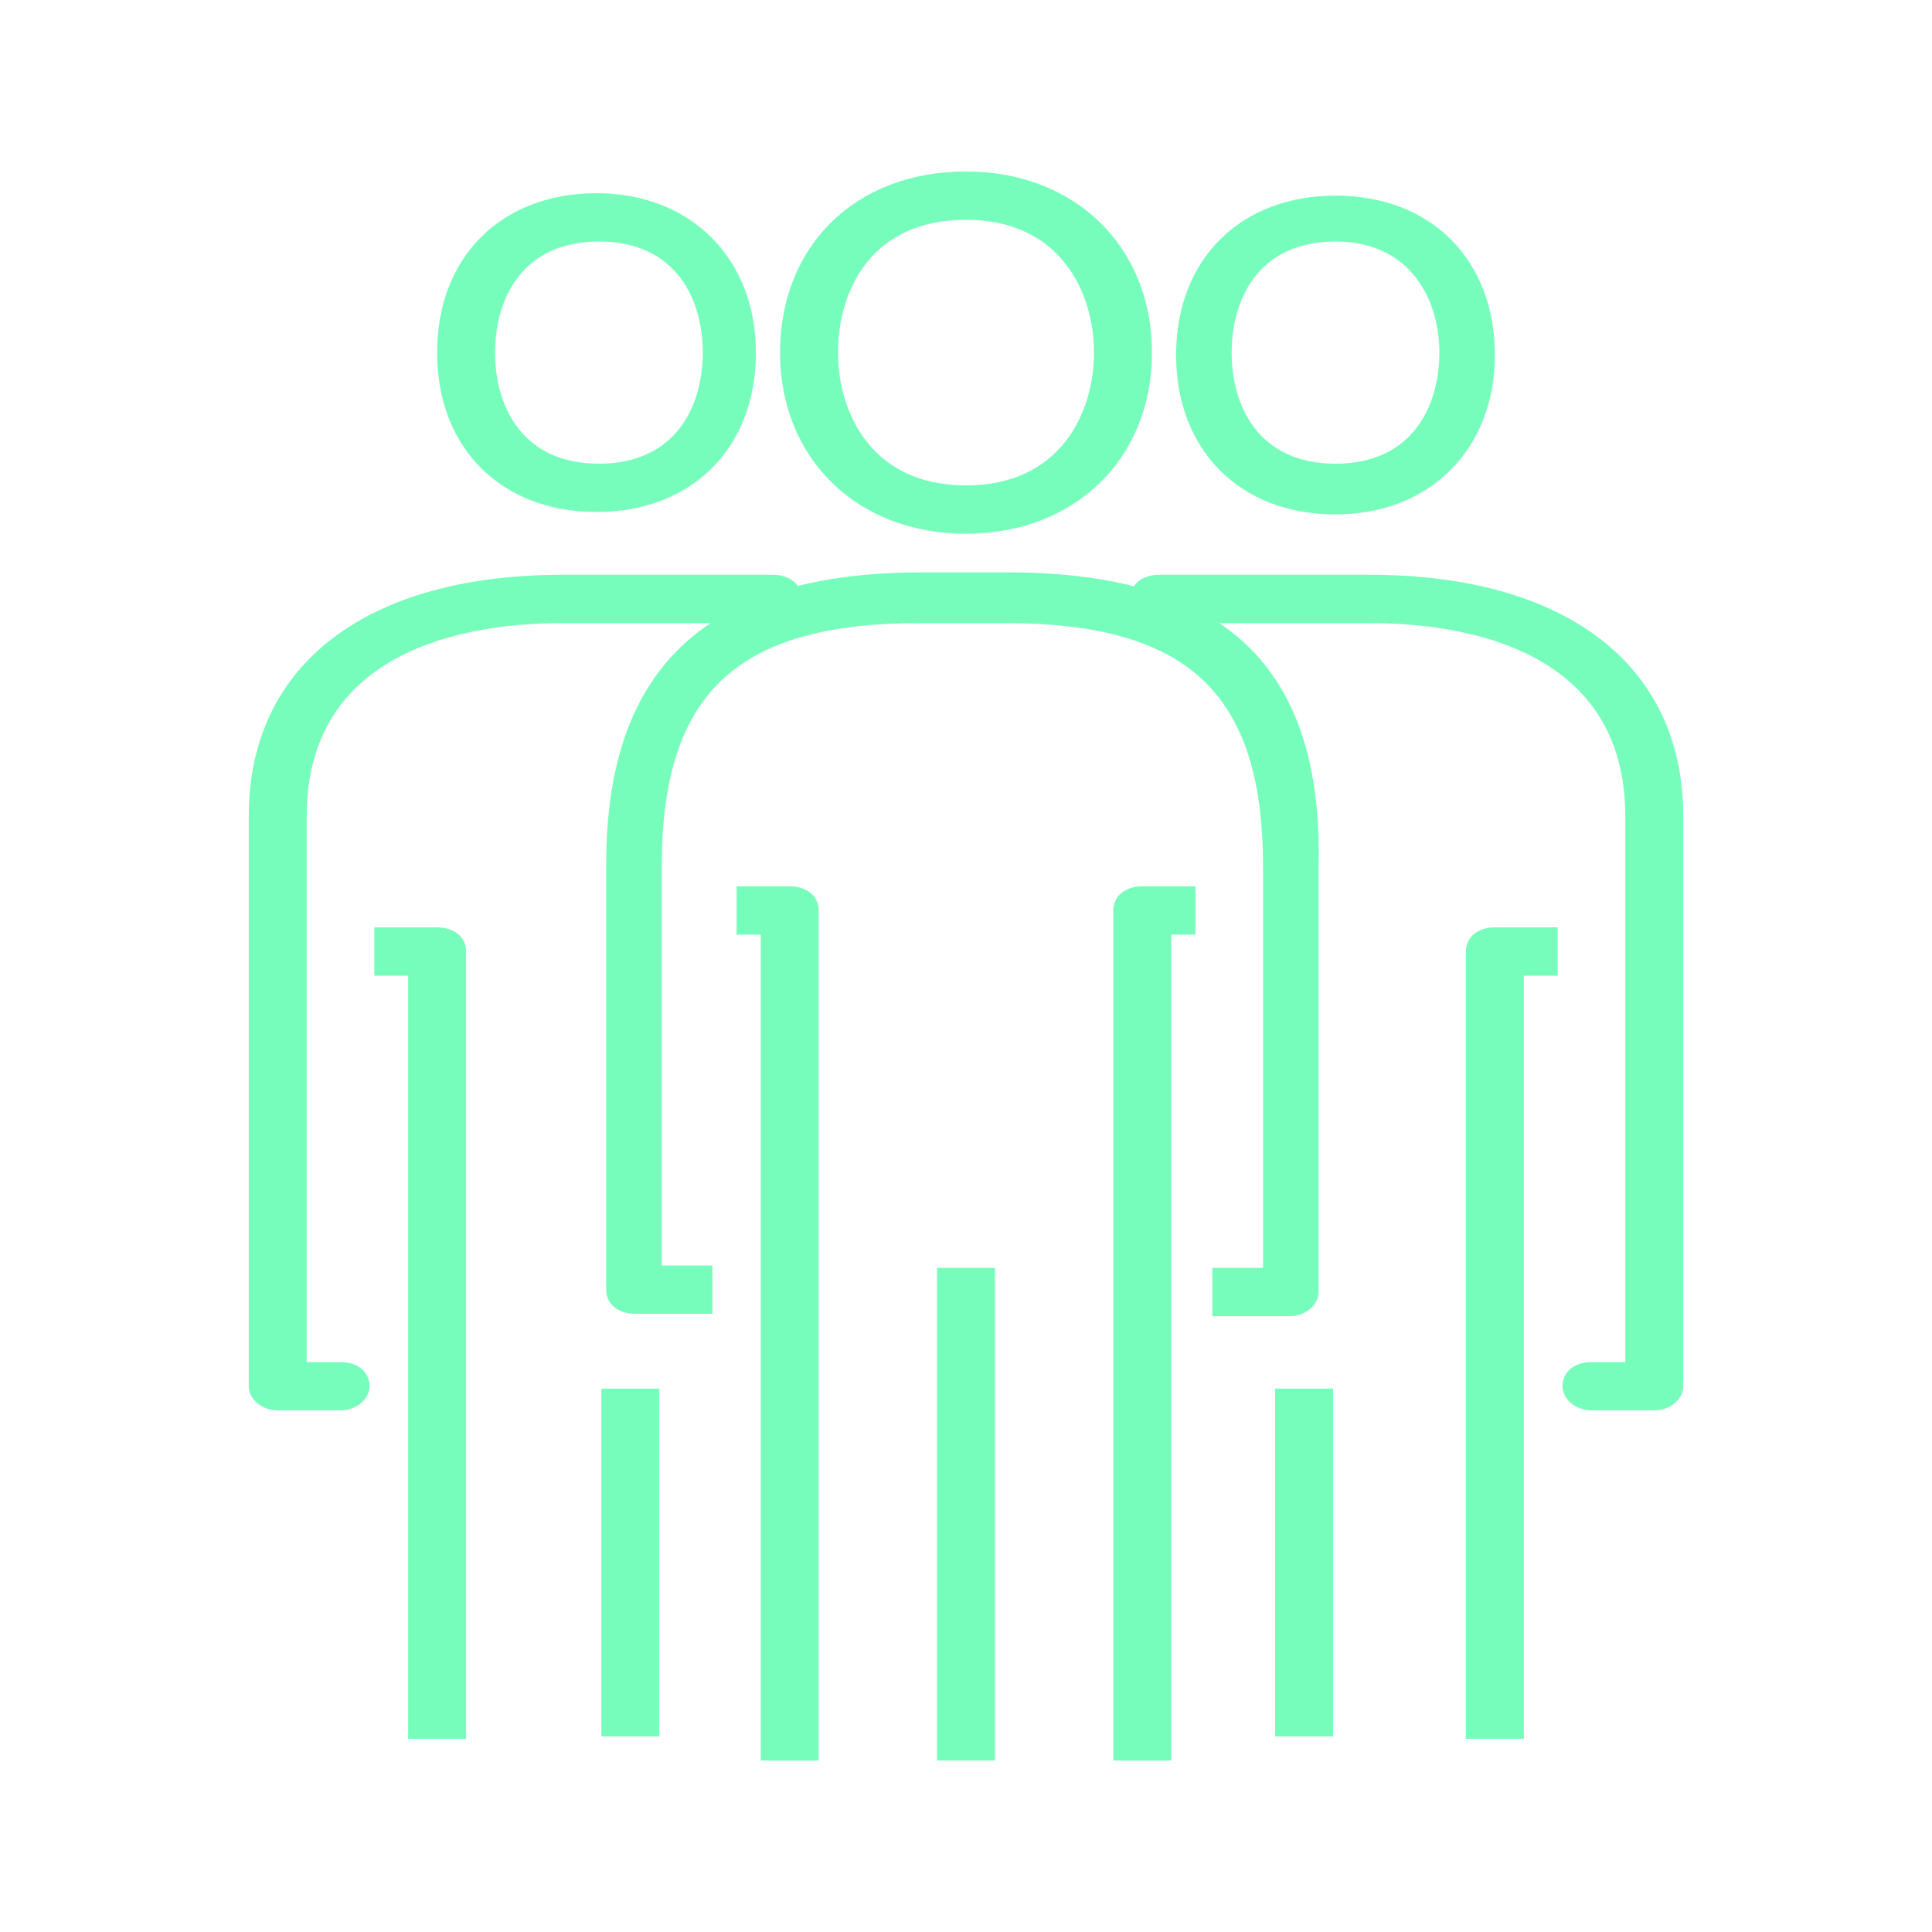
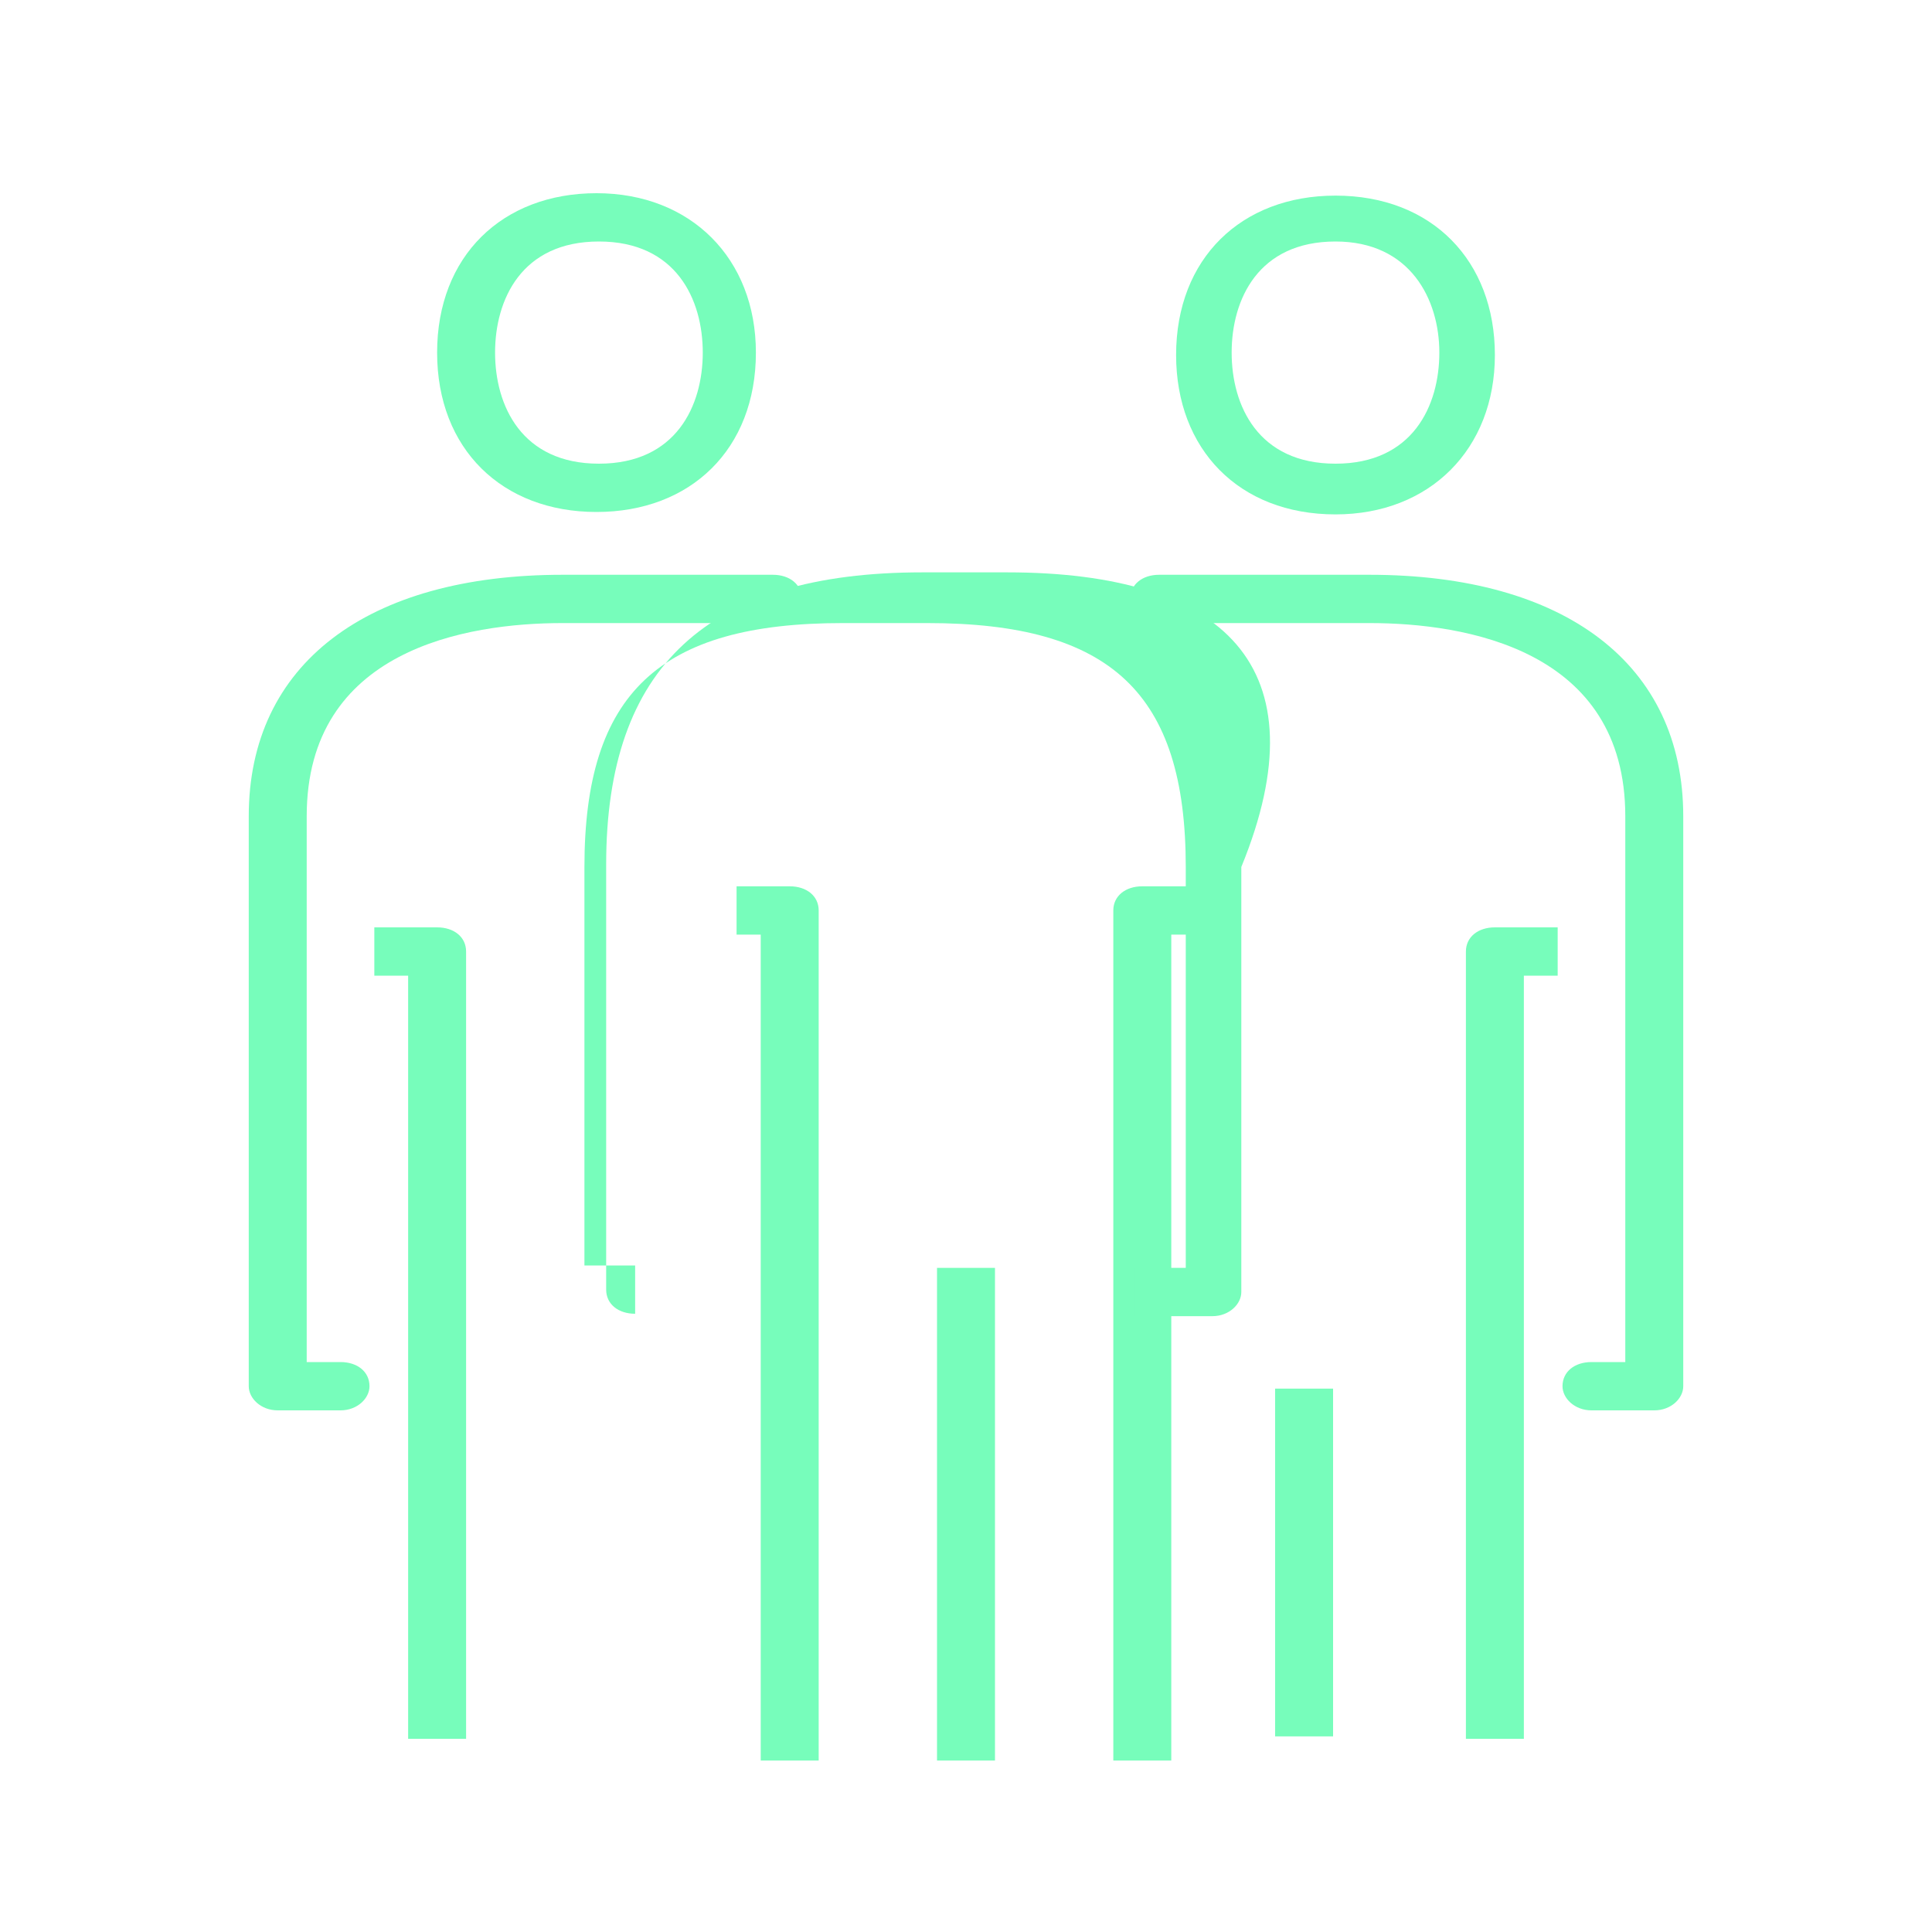
<svg xmlns="http://www.w3.org/2000/svg" version="1.1" id="Layer_1" x="0px" y="0px" viewBox="0 0 80 80" enable-background="new 0 0 80 80" xml:space="preserve">
  <g>
    <path fill="#77FDBB" d="M68.5,58.4h-2.6c-0.7,0-1.2-0.5-1.2-1c0-0.6,0.5-1,1.2-1h1.4V33.8c0-6.9-6.6-8-10.6-8H48   c-0.7,0-1.2-0.5-1.2-1c0-0.6,0.5-1,1.2-1h8.7c8.1,0,13,3.7,13,10v23.6C69.7,57.9,69.2,58.4,68.5,58.4" />
    <path fill="#77FDBB" d="M63.1,72h-2.4V39.4c0-0.6,0.5-1,1.2-1h2.6v2h-1.4" />
    <rect x="52.8" y="57.5" fill="#77FDBB" width="2.4" height="14.4" />
    <path fill="#77FDBB" d="M55.3,21.3c-4,0-6.6-2.7-6.6-6.6c0-4,2.7-6.6,6.6-6.6c4,0,6.6,2.7,6.6,6.6C61.9,18.6,59.2,21.3,55.3,21.3    M55.3,10c-3.2,0-4.3,2.4-4.3,4.6s1.1,4.6,4.3,4.6c3.2,0,4.3-2.4,4.3-4.6S58.4,10,55.3,10" />
    <path fill="#77FDBB" d="M11.5,58.4h2.6c0.7,0,1.2-0.5,1.2-1c0-0.6-0.5-1-1.2-1h-1.4V33.8c0-6.9,6.6-8,10.6-8H32   c0.7,0,1.2-0.5,1.2-1c0-0.6-0.5-1-1.2-1h-8.7c-8.1,0-13,3.7-13,10v23.6C10.3,57.9,10.8,58.4,11.5,58.4" />
    <path fill="#77FDBB" d="M16.9,72h2.4V39.4c0-0.6-0.5-1-1.2-1h-2.6v2h1.4" />
-     <rect x="24.9" y="57.5" fill="#77FDBB" width="2.4" height="14.4" />
    <path fill="#77FDBB" d="M18.1,14.6c0-4,2.7-6.6,6.6-6.6s6.6,2.7,6.6,6.6c0,4-2.7,6.6-6.6,6.6S18.1,18.6,18.1,14.6 M20.5,14.6   c0,2.2,1.1,4.6,4.3,4.6c3.2,0,4.3-2.4,4.3-4.6c0-2.2-1.1-4.6-4.3-4.6C21.6,10,20.5,12.4,20.5,14.6" />
    <path fill="#77FDBB" d="M48.5,72.9h-2.4V37.7c0-0.6,0.5-1,1.2-1h2.2v2h-1" />
-     <path fill="#77FDBB" d="M40,22.1c-4.5,0-7.7-3.1-7.7-7.5c0-4.4,3.1-7.5,7.7-7.5c4.5,0,7.7,3.1,7.7,7.5C47.7,19,44.5,22.1,40,22.1    M40,9.1c-3.9,0-5.3,2.9-5.3,5.5c0,2.5,1.4,5.5,5.3,5.5c3.9,0,5.3-3,5.3-5.5C45.3,12.1,43.9,9.1,40,9.1" />
    <path fill="#77FDBB" d="M31.5,72.9h2.4V37.7c0-0.6-0.5-1-1.2-1h-2.2v2h1" />
    <rect x="38.8" y="52.5" fill="#77FDBB" width="2.4" height="20.4" />
-     <path fill="#77FDBB" d="M41.7,23.7h-3.5c-8.9,0-13.1,3.9-13.1,12.1v17.6c0,0.6,0.5,1,1.2,1h3.2v-2h-2.1V35.9   c0-7.2,3.1-10.1,10.7-10.1h3.5c7.6,0,10.7,2.9,10.7,10.1v16.6h-2.1v2h3.2c0.7,0,1.2-0.5,1.2-1V35.9C54.8,27.6,50.7,23.7,41.7,23.7" />
+     <path fill="#77FDBB" d="M41.7,23.7h-3.5c-8.9,0-13.1,3.9-13.1,12.1v17.6c0,0.6,0.5,1,1.2,1v-2h-2.1V35.9   c0-7.2,3.1-10.1,10.7-10.1h3.5c7.6,0,10.7,2.9,10.7,10.1v16.6h-2.1v2h3.2c0.7,0,1.2-0.5,1.2-1V35.9C54.8,27.6,50.7,23.7,41.7,23.7" />
  </g>
</svg>